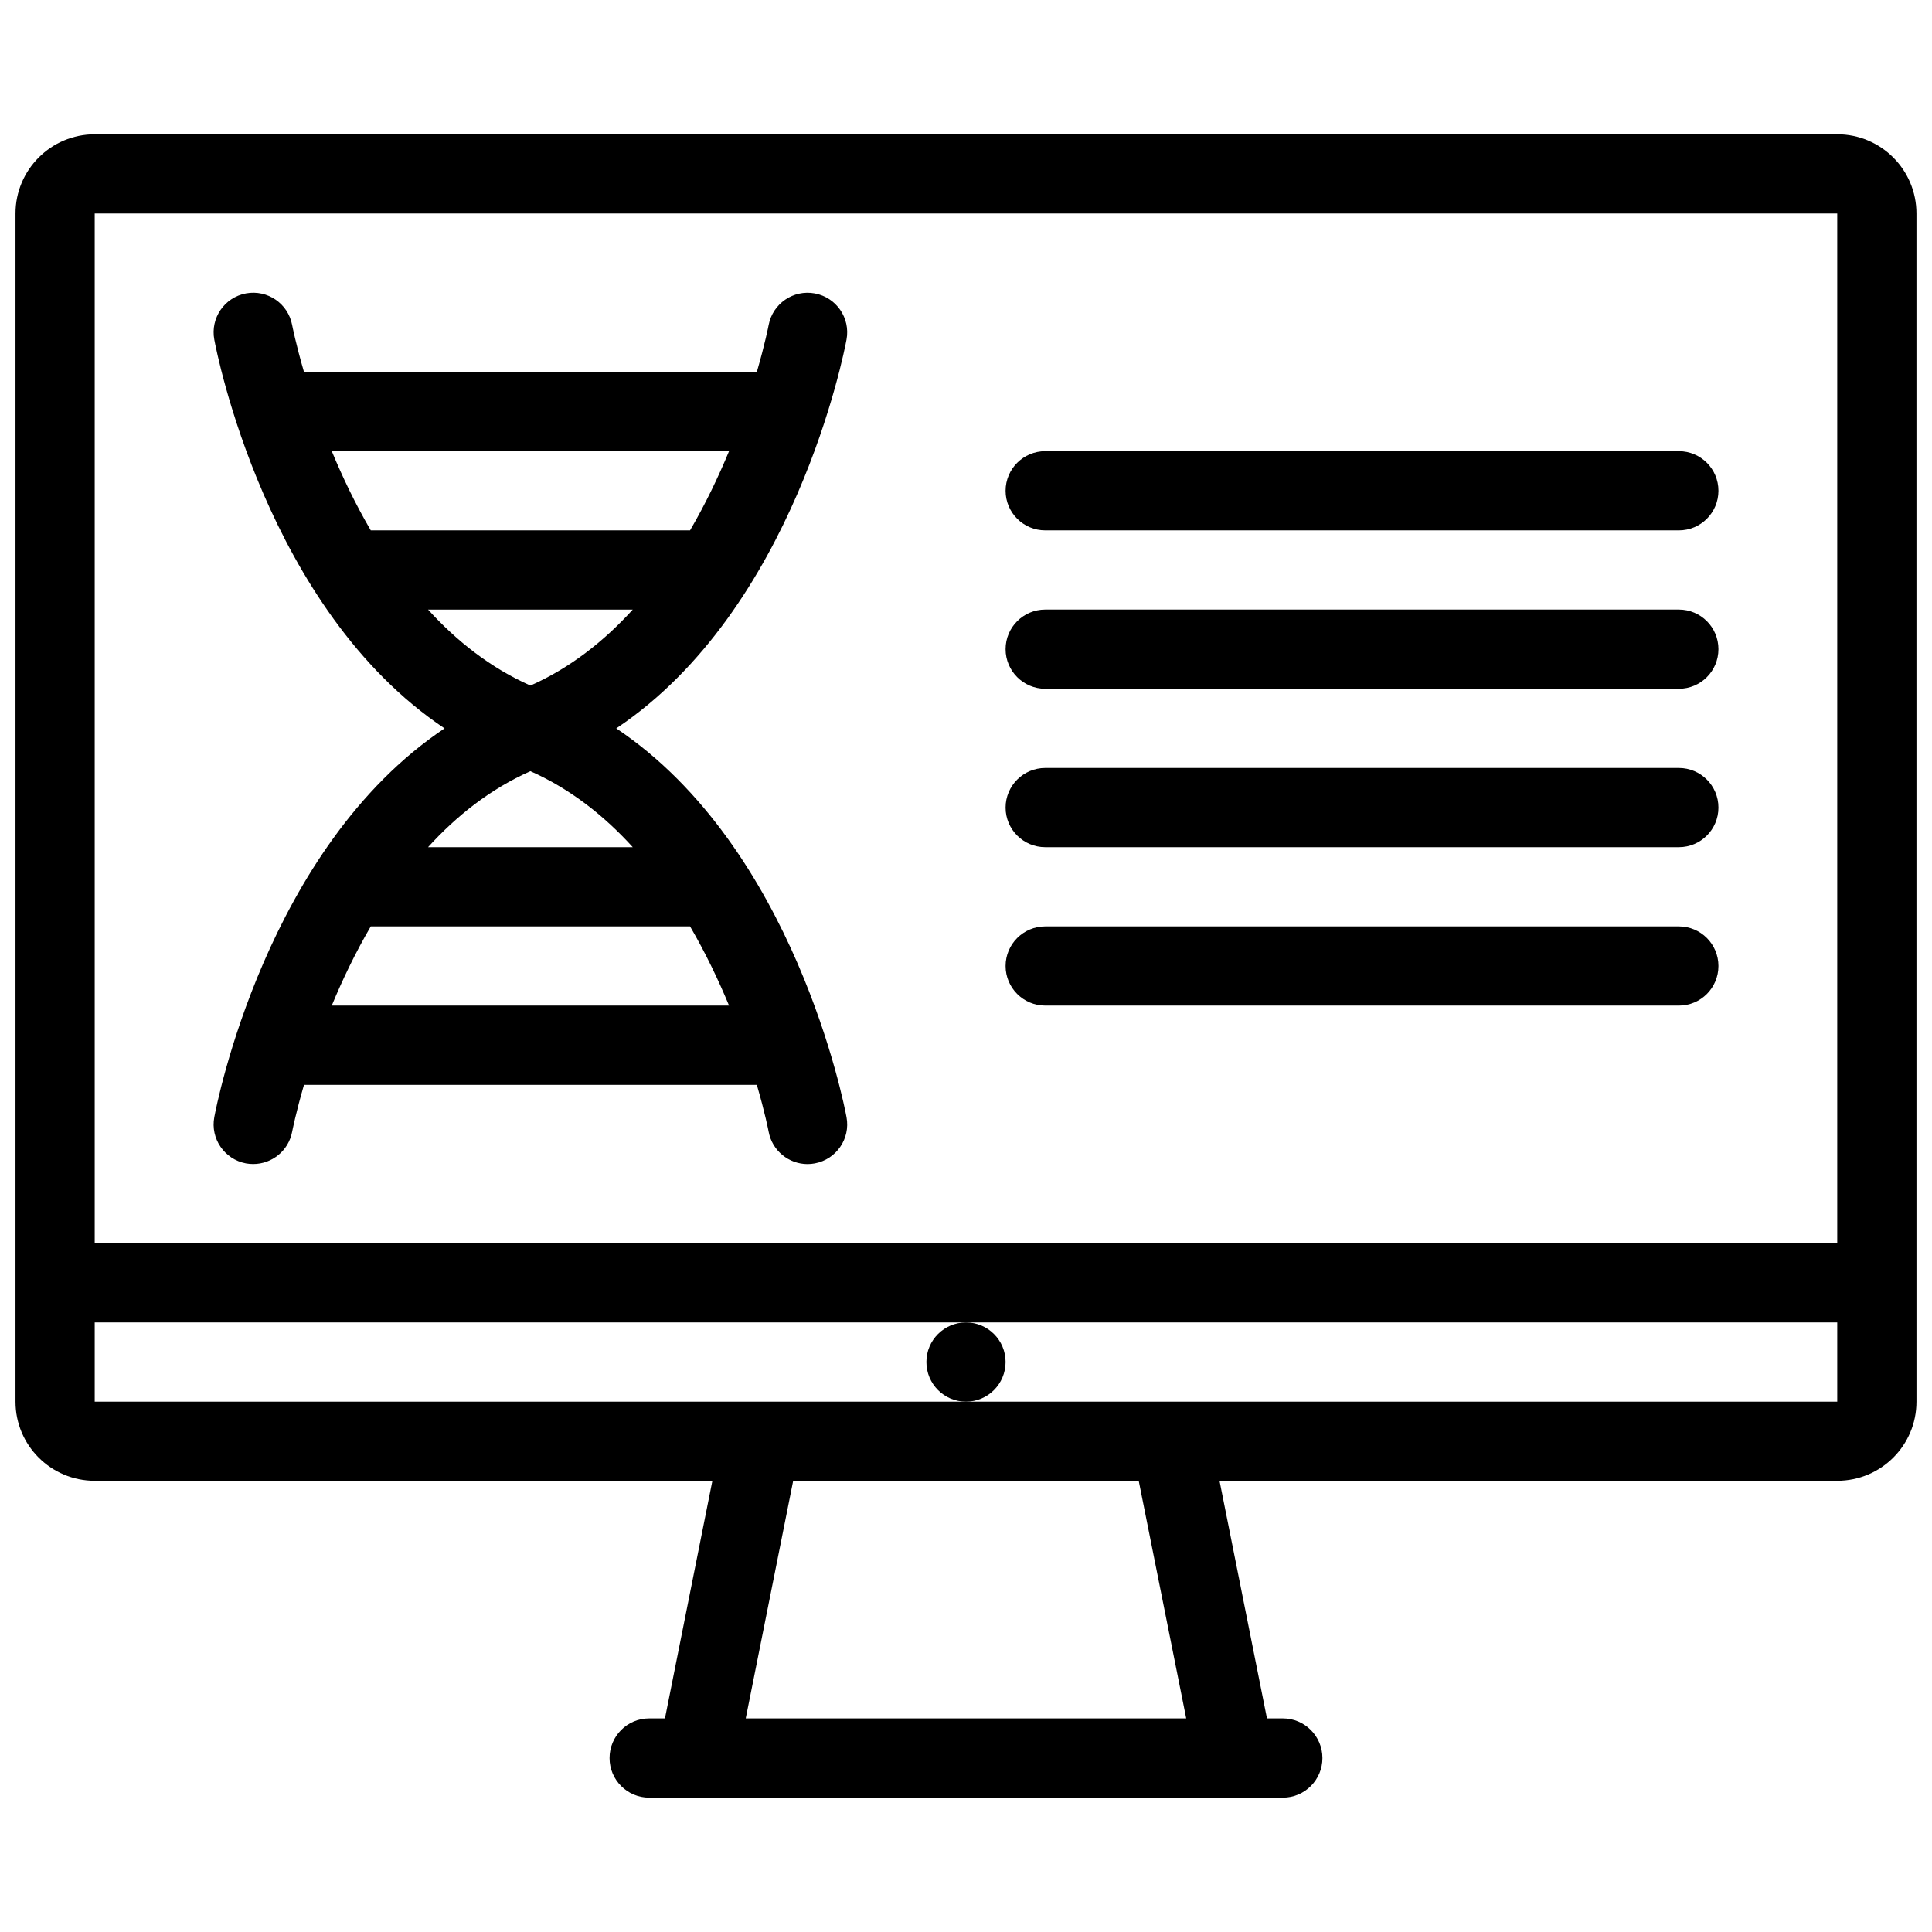
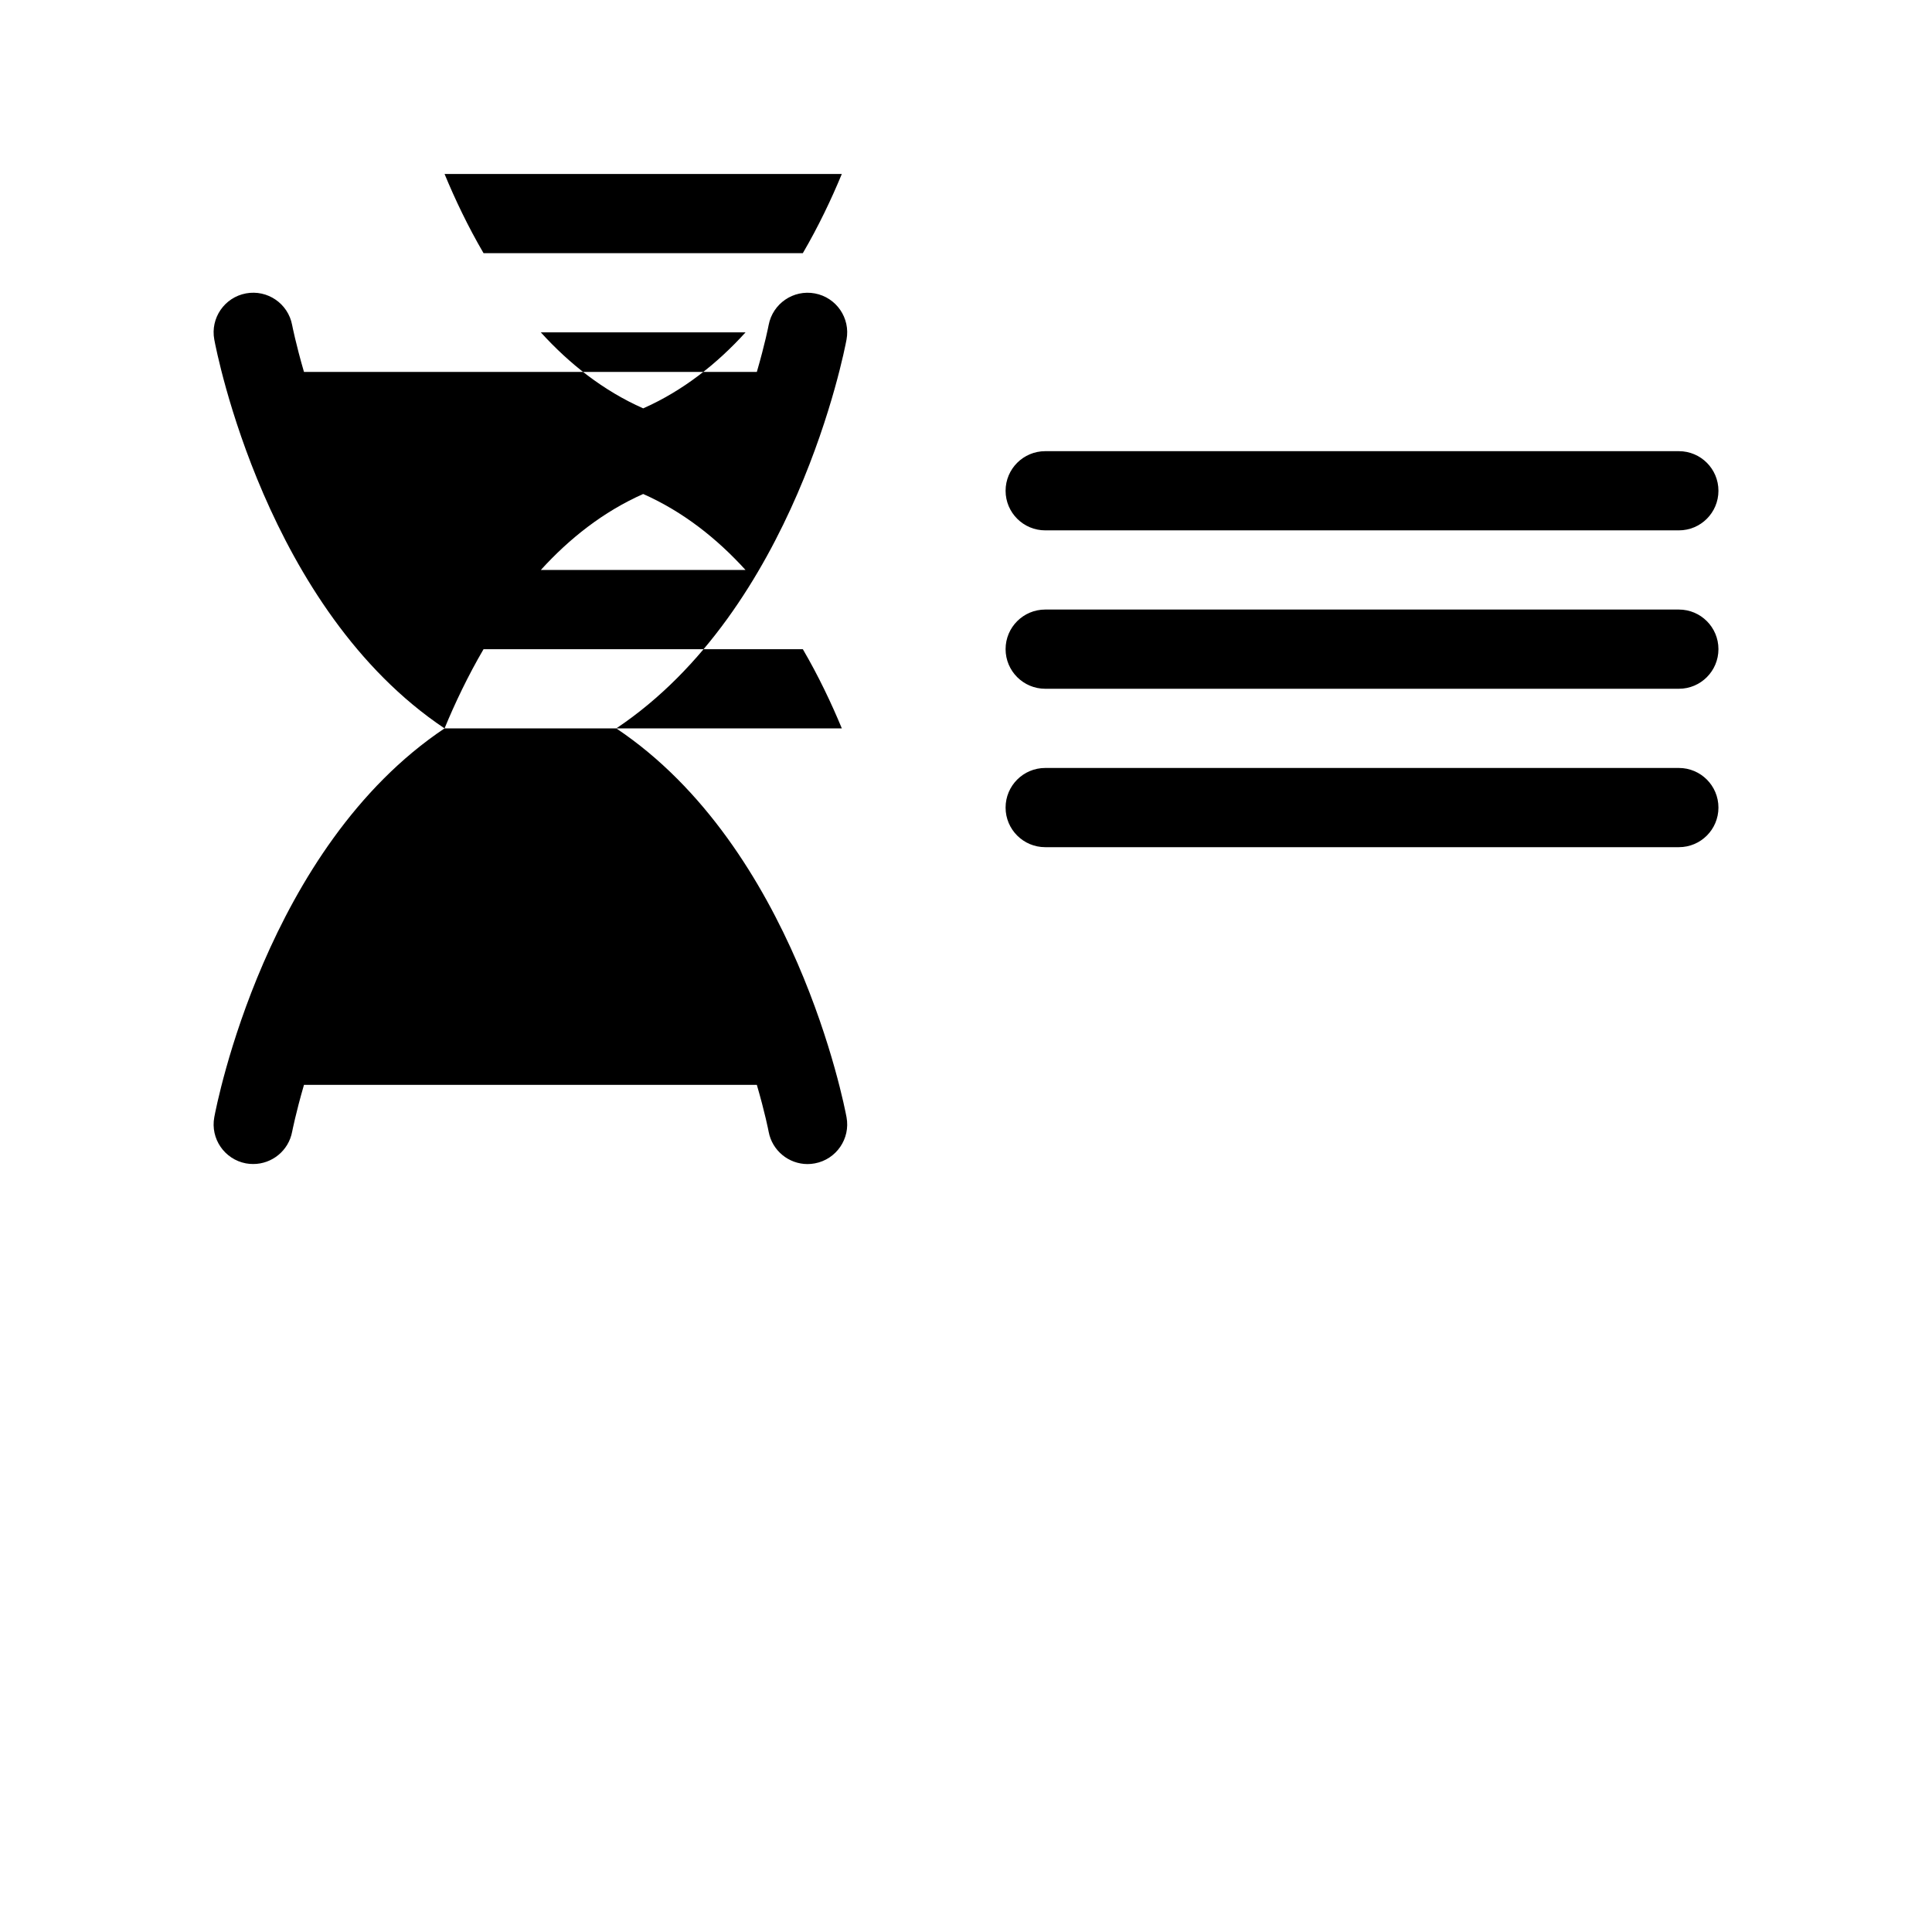
<svg xmlns="http://www.w3.org/2000/svg" width="800px" height="800px" version="1.1" viewBox="144 144 512 512">
  <defs>
    <clipPath id="a">
      <path d="m148.09 179h503.81v442h-503.81z" />
    </clipPath>
  </defs>
  <g clip-path="url(#a)">
-     <path d="m630.89 179.59h-461.79c-11.59 0-20.992 9.402-20.992 20.992v314.87c0 11.594 9.402 20.969 20.992 20.969h163.69l-12.57 62.973h-4.188c-5.797 0-10.492 4.703-10.492 10.516 0 5.781 4.695 10.484 10.492 10.484h167.94c5.781 0 10.484-4.703 10.484-10.484 0-5.812-4.703-10.516-10.484-10.516h-4.211l-12.574-62.973h163.7c11.605 0 21-9.375 21-20.969l-0.004-314.87c0-11.594-9.391-20.996-21-20.996zm-289.26 419.8 12.555-62.879 91.598-0.031 12.574 62.91-116.73 0.004zm289.26-398.81v272.86h-461.79v-272.86zm-230.89 314.87h-230.9v-21h461.79v21z" />
-   </g>
-   <path d="m410.49 504.94c0-5.781-4.695-10.484-10.492-10.484s-10.492 4.703-10.492 10.484c0 5.812 4.695 10.516 10.492 10.516s10.492-4.703 10.492-10.516z" />
+     </g>
  <path d="m421 284.55h167.92c5.797 0 10.484-4.695 10.484-10.492 0-5.797-4.691-10.492-10.484-10.492h-167.92c-5.801 0-10.508 4.695-10.508 10.492 0 5.793 4.703 10.492 10.508 10.492z" />
  <path d="m421 326.53h167.92c5.797 0 10.484-4.703 10.484-10.5s-4.691-10.492-10.484-10.492h-167.92c-5.801 0-10.508 4.695-10.508 10.492s4.703 10.5 10.508 10.5z" />
  <path d="m421 368.51h167.92c5.797 0 10.484-4.695 10.484-10.492s-4.691-10.5-10.484-10.5h-167.92c-5.801 0-10.508 4.703-10.508 10.5s4.703 10.492 10.508 10.492z" />
-   <path d="m421 410.49h167.92c5.797 0 10.484-4.695 10.484-10.492s-4.691-10.492-10.484-10.492h-167.92c-5.801 0-10.508 4.695-10.508 10.492s4.703 10.492 10.508 10.492z" />
-   <path d="m261.81 337.03c-47.223 31.586-60.422 99.809-61.02 103.04-1.062 5.688 2.699 11.164 8.387 12.238 0.652 0.121 1.301 0.168 1.938 0.168 4.949 0 9.363-3.519 10.309-8.562 0.039-0.184 0.977-4.996 3.137-12.422h120.01c2.16 7.41 3.098 12.223 3.129 12.422 0.938 5.043 5.352 8.578 10.309 8.578 0.637 0 1.285-0.062 1.93-0.184 5.695-1.062 9.465-6.535 8.402-12.238-0.598-3.227-13.797-71.449-61.02-103.04 47.223-31.586 60.418-99.801 61.02-103.04 1.062-5.695-2.699-11.168-8.395-12.23-5.695-1.062-11.168 2.691-12.246 8.387-0.031 0.191-0.969 4.996-3.129 12.422h-120.01c-2.16-7.426-3.098-12.23-3.137-12.422-1.062-5.695-6.535-9.449-12.23-8.395-5.703 1.062-9.465 6.543-8.402 12.238 0.598 3.238 13.797 71.453 61.02 103.04zm-29.887 73.461c2.773-6.719 6.195-13.898 10.332-20.984h84.621c4.137 7.086 7.547 14.27 10.332 20.984zm79.766-41.977h-54.254c7.547-8.309 16.527-15.441 27.129-20.141 10.598 4.699 19.578 11.832 27.125 20.141zm-27.125-42.832c-10.602-4.695-19.578-11.828-27.129-20.141h54.254c-7.547 8.309-16.527 15.445-27.125 20.141zm52.641-62.117c-2.781 6.719-6.195 13.898-10.332 20.984h-84.617c-4.137-7.086-7.555-14.266-10.332-20.984z" />
+   <path d="m261.81 337.03c-47.223 31.586-60.422 99.809-61.02 103.04-1.062 5.688 2.699 11.164 8.387 12.238 0.652 0.121 1.301 0.168 1.938 0.168 4.949 0 9.363-3.519 10.309-8.562 0.039-0.184 0.977-4.996 3.137-12.422h120.01c2.16 7.41 3.098 12.223 3.129 12.422 0.938 5.043 5.352 8.578 10.309 8.578 0.637 0 1.285-0.062 1.93-0.184 5.695-1.062 9.465-6.535 8.402-12.238-0.598-3.227-13.797-71.449-61.02-103.04 47.223-31.586 60.418-99.801 61.02-103.04 1.062-5.695-2.699-11.168-8.395-12.23-5.695-1.062-11.168 2.691-12.246 8.387-0.031 0.191-0.969 4.996-3.129 12.422h-120.01c-2.16-7.426-3.098-12.23-3.137-12.422-1.062-5.695-6.535-9.449-12.23-8.395-5.703 1.062-9.465 6.543-8.402 12.238 0.598 3.238 13.797 71.453 61.02 103.04zc2.773-6.719 6.195-13.898 10.332-20.984h84.621c4.137 7.086 7.547 14.27 10.332 20.984zm79.766-41.977h-54.254c7.547-8.309 16.527-15.441 27.129-20.141 10.598 4.699 19.578 11.832 27.125 20.141zm-27.125-42.832c-10.602-4.695-19.578-11.828-27.129-20.141h54.254c-7.547 8.309-16.527 15.445-27.125 20.141zm52.641-62.117c-2.781 6.719-6.195 13.898-10.332 20.984h-84.617c-4.137-7.086-7.555-14.266-10.332-20.984z" />
</svg>